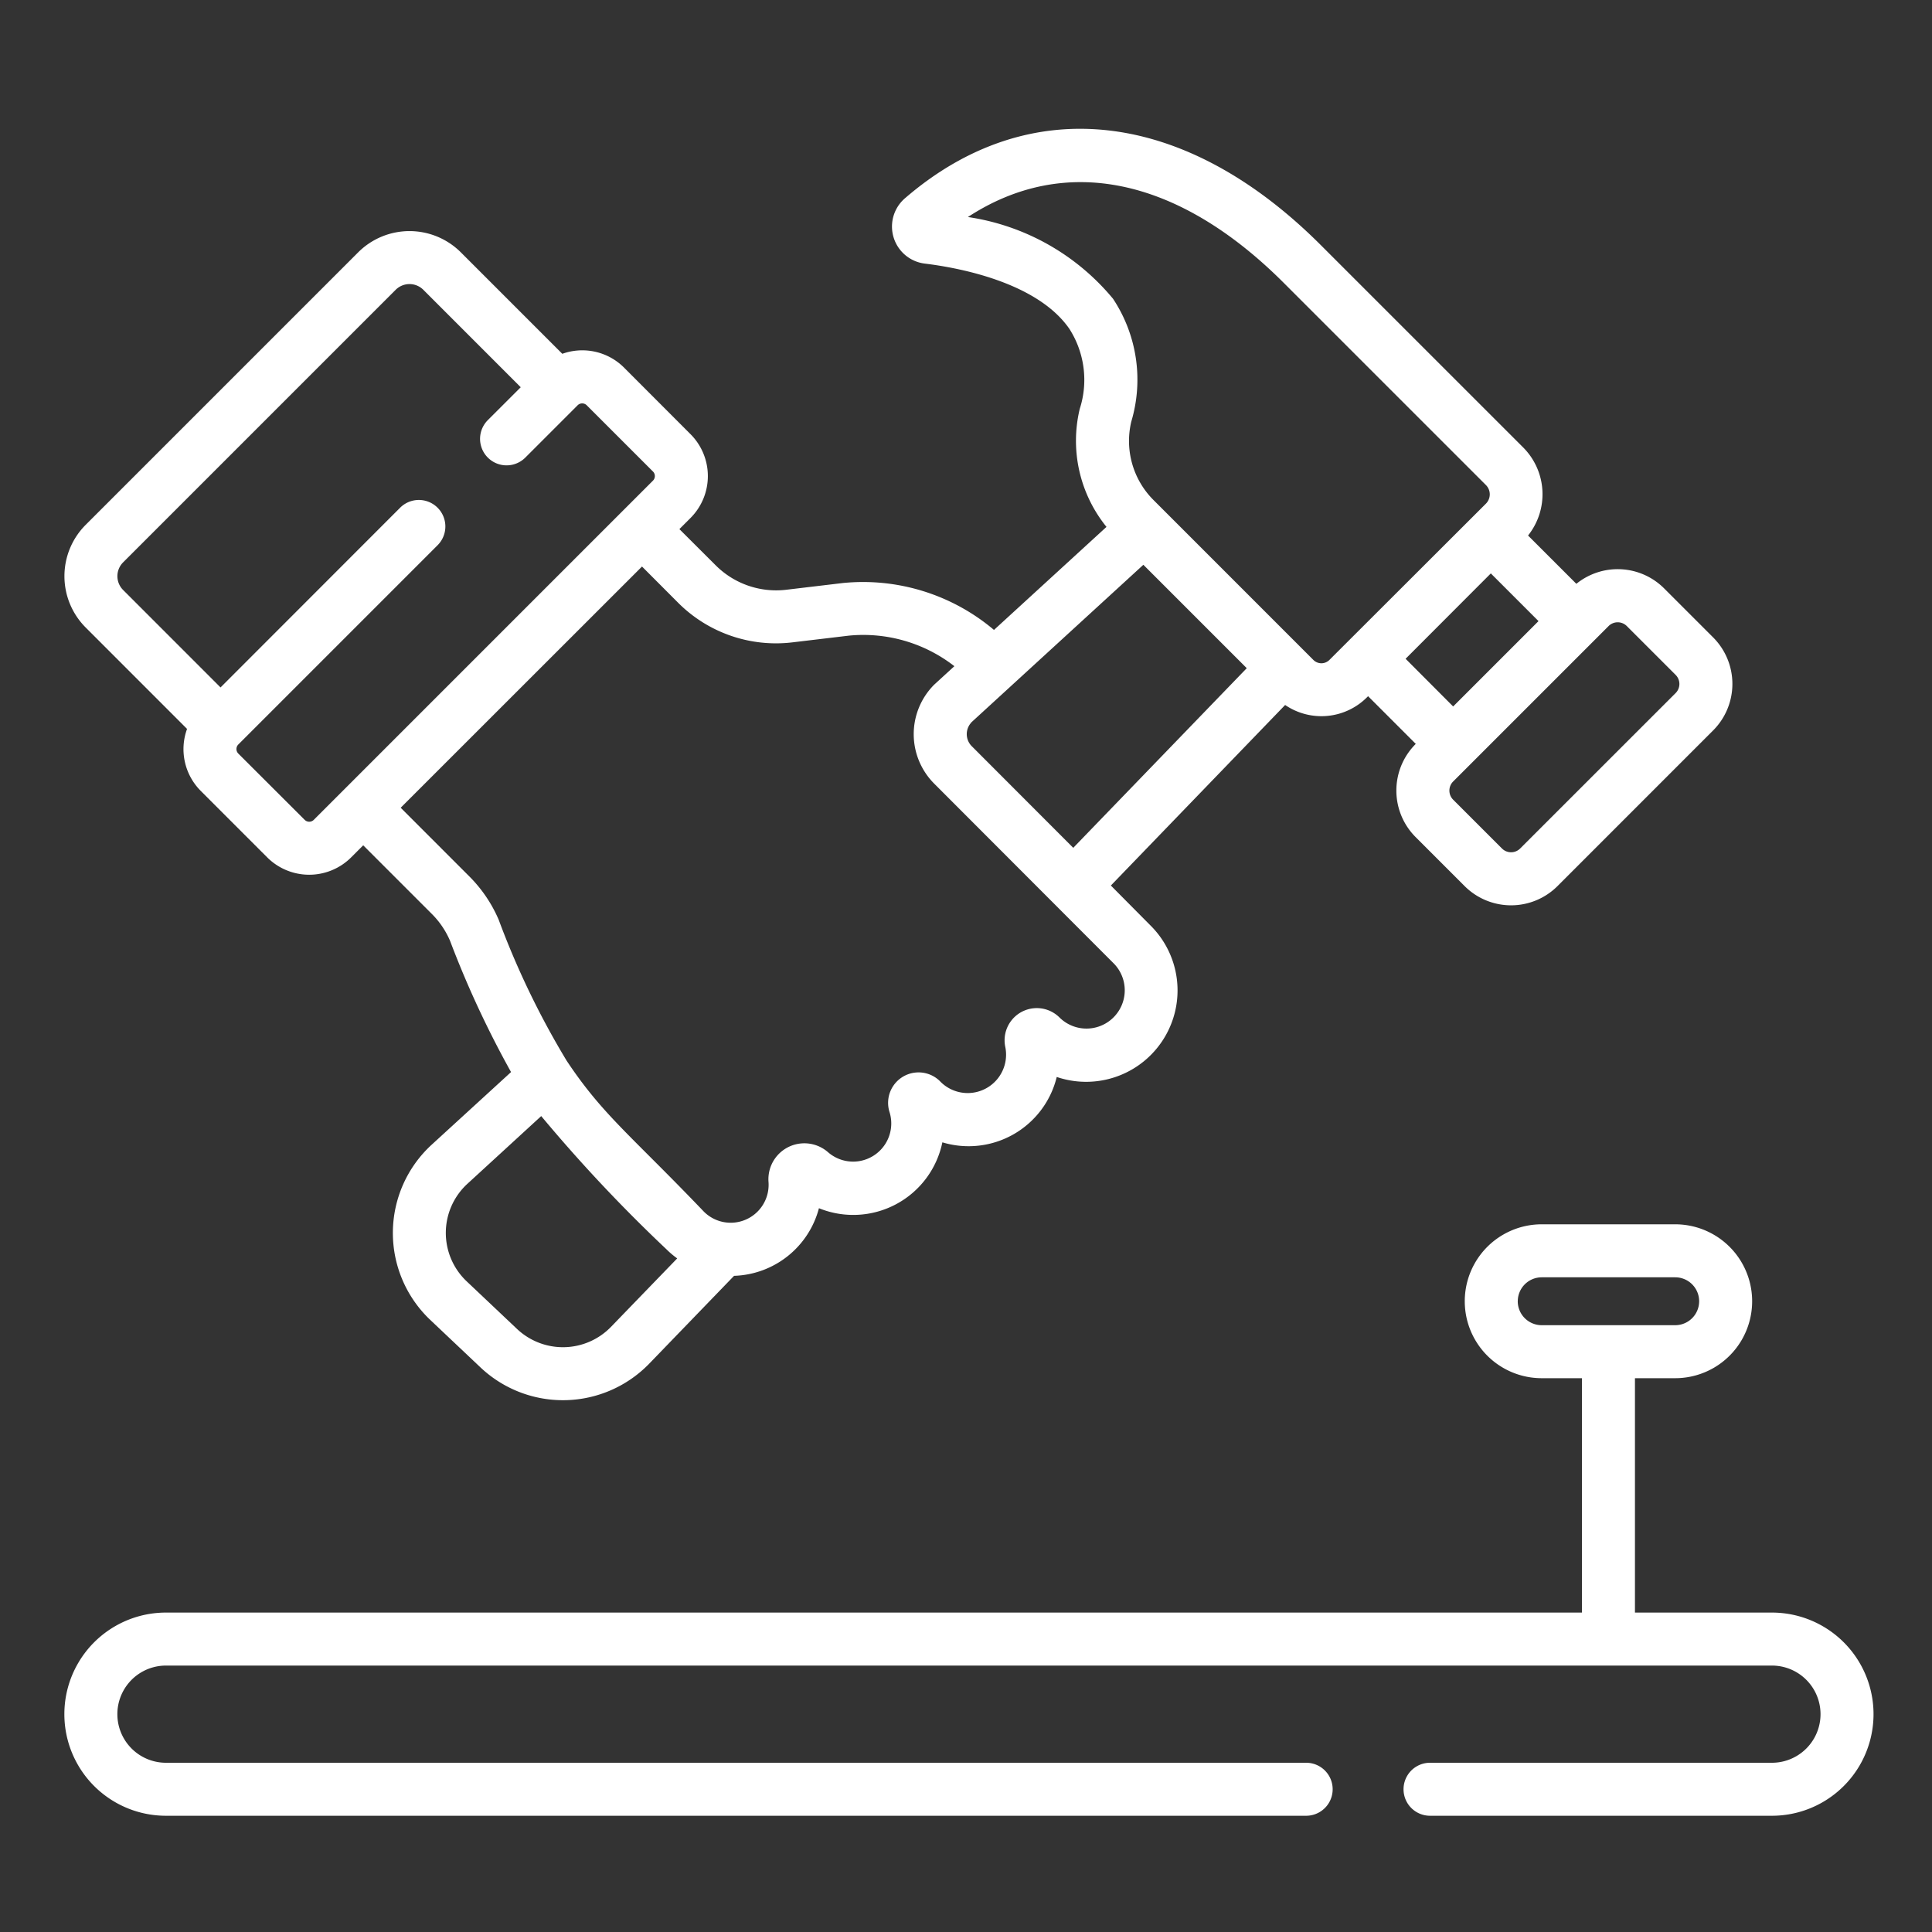
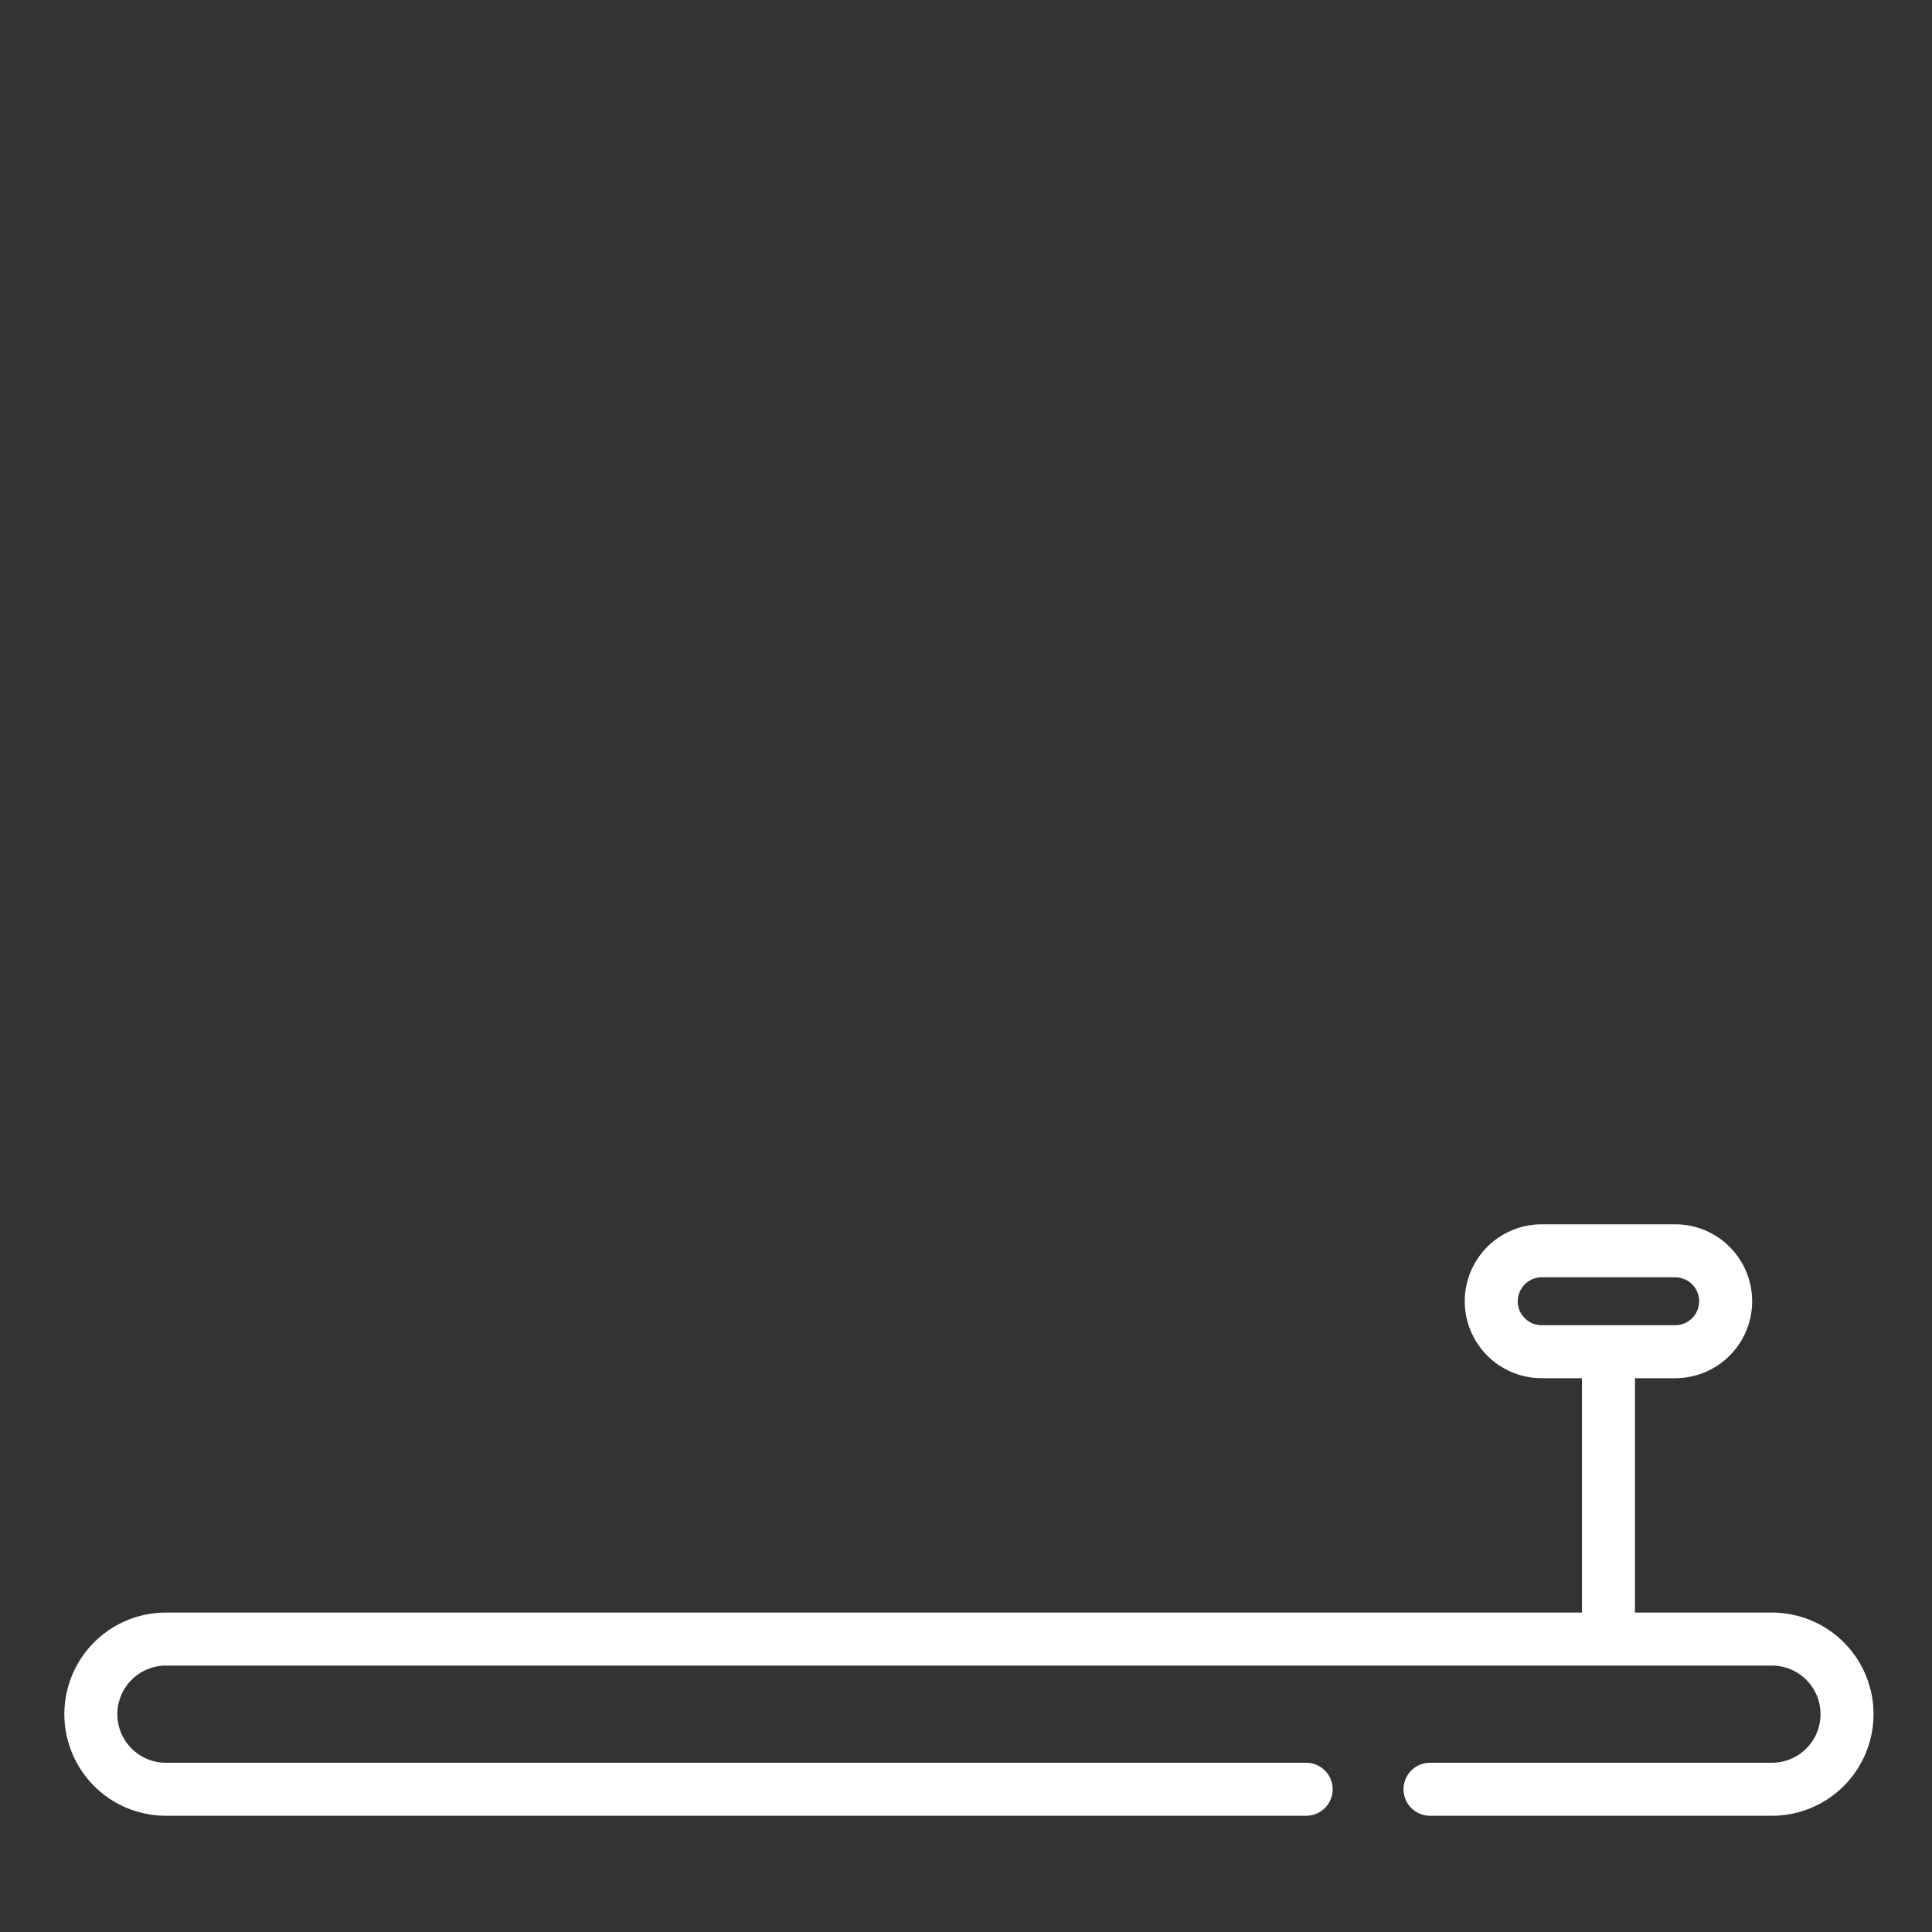
<svg xmlns="http://www.w3.org/2000/svg" width="60" height="60" viewBox="0 0 60 60">
  <rect x="0" y="0" width="60" height="60" fill="#333333" stroke="none" />
  <g id="icon_diy" transform="translate(-12615 -17328)">
-     <rect id="Rectangle_10063" data-name="Rectangle 10063" width="60" height="60" transform="translate(12615 17328)" fill="none" />
    <g id="handmade-icon" transform="translate(12616.399 17331.594)">
      <path id="Path_32948" data-name="Path 32948" d="M53.63,44.913H49.376V37.634h1.25a2.389,2.389,0,1,0,0-4.779H46.48a2.389,2.389,0,1,0,0,4.779h1.25v7.279H3.755a3.155,3.155,0,1,0,0,6.31h35.41a.823.823,0,1,0,0-1.646H3.755a1.509,1.509,0,0,1,0-3.018H53.63a1.509,1.509,0,0,1,0,3.018H43.012a.823.823,0,1,0,0,1.646H53.63a3.155,3.155,0,0,0,0-6.31Zm-7.893-9.669a.744.744,0,0,1,.743-.743h4.146a.743.743,0,1,1,0,1.487H46.48A.744.744,0,0,1,45.736,35.244Z" transform="translate(0 1.573)" fill="#fff" />
-       <path id="Path_32949" data-name="Path 32949" d="M4.41,19.043a1.835,1.835,0,0,0,.429,1.928L6.9,23.033a1.845,1.845,0,0,0,2.606,0l.375-.375,2.131,2.131a2.661,2.661,0,0,1,.565.833A30.708,30.708,0,0,0,14.472,29.7l-2.464,2.255a3.72,3.72,0,0,0-.044,5.443l1.566,1.481a3.73,3.73,0,0,0,5.228-.118l2.64-2.733a2.817,2.817,0,0,0,2.636-2.1,2.826,2.826,0,0,0,3.833-2.046,2.817,2.817,0,0,0,3.552-2.03,2.839,2.839,0,0,0,2.93-4.686L33.1,23.907,38.512,18.3a2,2,0,0,0,2.539-.236l.037-.037,1.481,1.481-.006.006a2.044,2.044,0,0,0,0,2.887l1.522,1.522a2.04,2.04,0,0,0,2.887,0l4.833-4.834a2.044,2.044,0,0,0,0-2.887l-1.522-1.522h0a2.04,2.04,0,0,0-2.727-.143l-1.5-1.5a2.057,2.057,0,0,0-.151-2.735L39.62,4.018C35.382-.22,30.553-.762,26.7,2.568a1.159,1.159,0,0,0,.62,2.024c1.014.123,3.482.568,4.491,2.026a2.94,2.94,0,0,1,.322,2.488,4.247,4.247,0,0,0,.831,3.663l-3.494,3.2a6.3,6.3,0,0,0-4.7-1.456l-1.748.208a2.655,2.655,0,0,1-2.2-.764L19.7,12.838l.344-.344a1.842,1.842,0,0,0,0-2.606L17.985,7.826a1.834,1.834,0,0,0-1.921-.432L12.912,4.242a2.256,2.256,0,0,0-3.187,0L1.261,12.706a2.256,2.256,0,0,0,0,3.187ZM17.574,37.615a2.078,2.078,0,0,1-2.913.066L13.095,36.2a2.07,2.07,0,0,1,.025-3.033l2.289-2.1A47.616,47.616,0,0,0,19.294,35.2a2.8,2.8,0,0,0,.338.287Zm24.679-20.75L44.9,14.214l1.481,1.481-2.651,2.651Zm6.867-1.019,1.522,1.522a.4.4,0,0,1,0,.559L45.808,22.76a.4.4,0,0,1-.559,0l-1.522-1.522a.4.4,0,0,1,0-.559l4.833-4.833A.4.4,0,0,1,49.12,15.846ZM28.66,3.146c3-1.96,6.51-1.249,9.8,2.036l6.288,6.288a.409.409,0,0,1,0,.577L39.888,16.9a.352.352,0,0,1-.5,0L34.42,11.931A2.592,2.592,0,0,1,33.734,9.5a4.549,4.549,0,0,0-.567-3.816A7.217,7.217,0,0,0,28.66,3.146Zm.1,15.7,5.349-4.9,3.211,3.211-5.388,5.579-3.152-3.156A.53.53,0,0,1,28.763,18.848ZM19.656,15.12a4.293,4.293,0,0,0,3.563,1.234l1.748-.208a4.605,4.605,0,0,1,3.273.949c-.715.655-.611.559-.631.578a2.175,2.175,0,0,0,.011,3.076l5.564,5.572A1.189,1.189,0,0,1,31.5,28a1,1,0,0,0-1.677.929,1.192,1.192,0,0,1-2.041,1.044.946.946,0,0,0-1.557.966,1.185,1.185,0,0,1-1.918,1.242,1.116,1.116,0,0,0-1.839.933,1.178,1.178,0,0,1-2.008.92c-2.265-2.368-3.139-3-4.254-4.676l-.01-.015a25.857,25.857,0,0,1-2.108-4.374,4.3,4.3,0,0,0-.913-1.347l-2.13-2.131L18.539,14ZM2.425,13.87l8.464-8.464a.608.608,0,0,1,.859,0l3.025,3.026L13.751,9.453a.823.823,0,1,0,1.164,1.164L16.542,8.99a.2.2,0,0,1,.278,0l2.062,2.062a.2.2,0,0,1,0,.278L8.344,21.869a.2.2,0,0,1-.279,0L6,19.807a.2.2,0,0,1,0-.278l6.191-6.191a.823.823,0,0,0-1.164-1.164L5.45,17.755,2.425,14.729A.607.607,0,0,1,2.425,13.87Z" transform="translate(0 0)" fill="#fff" />
    </g>
  </g>
</svg>